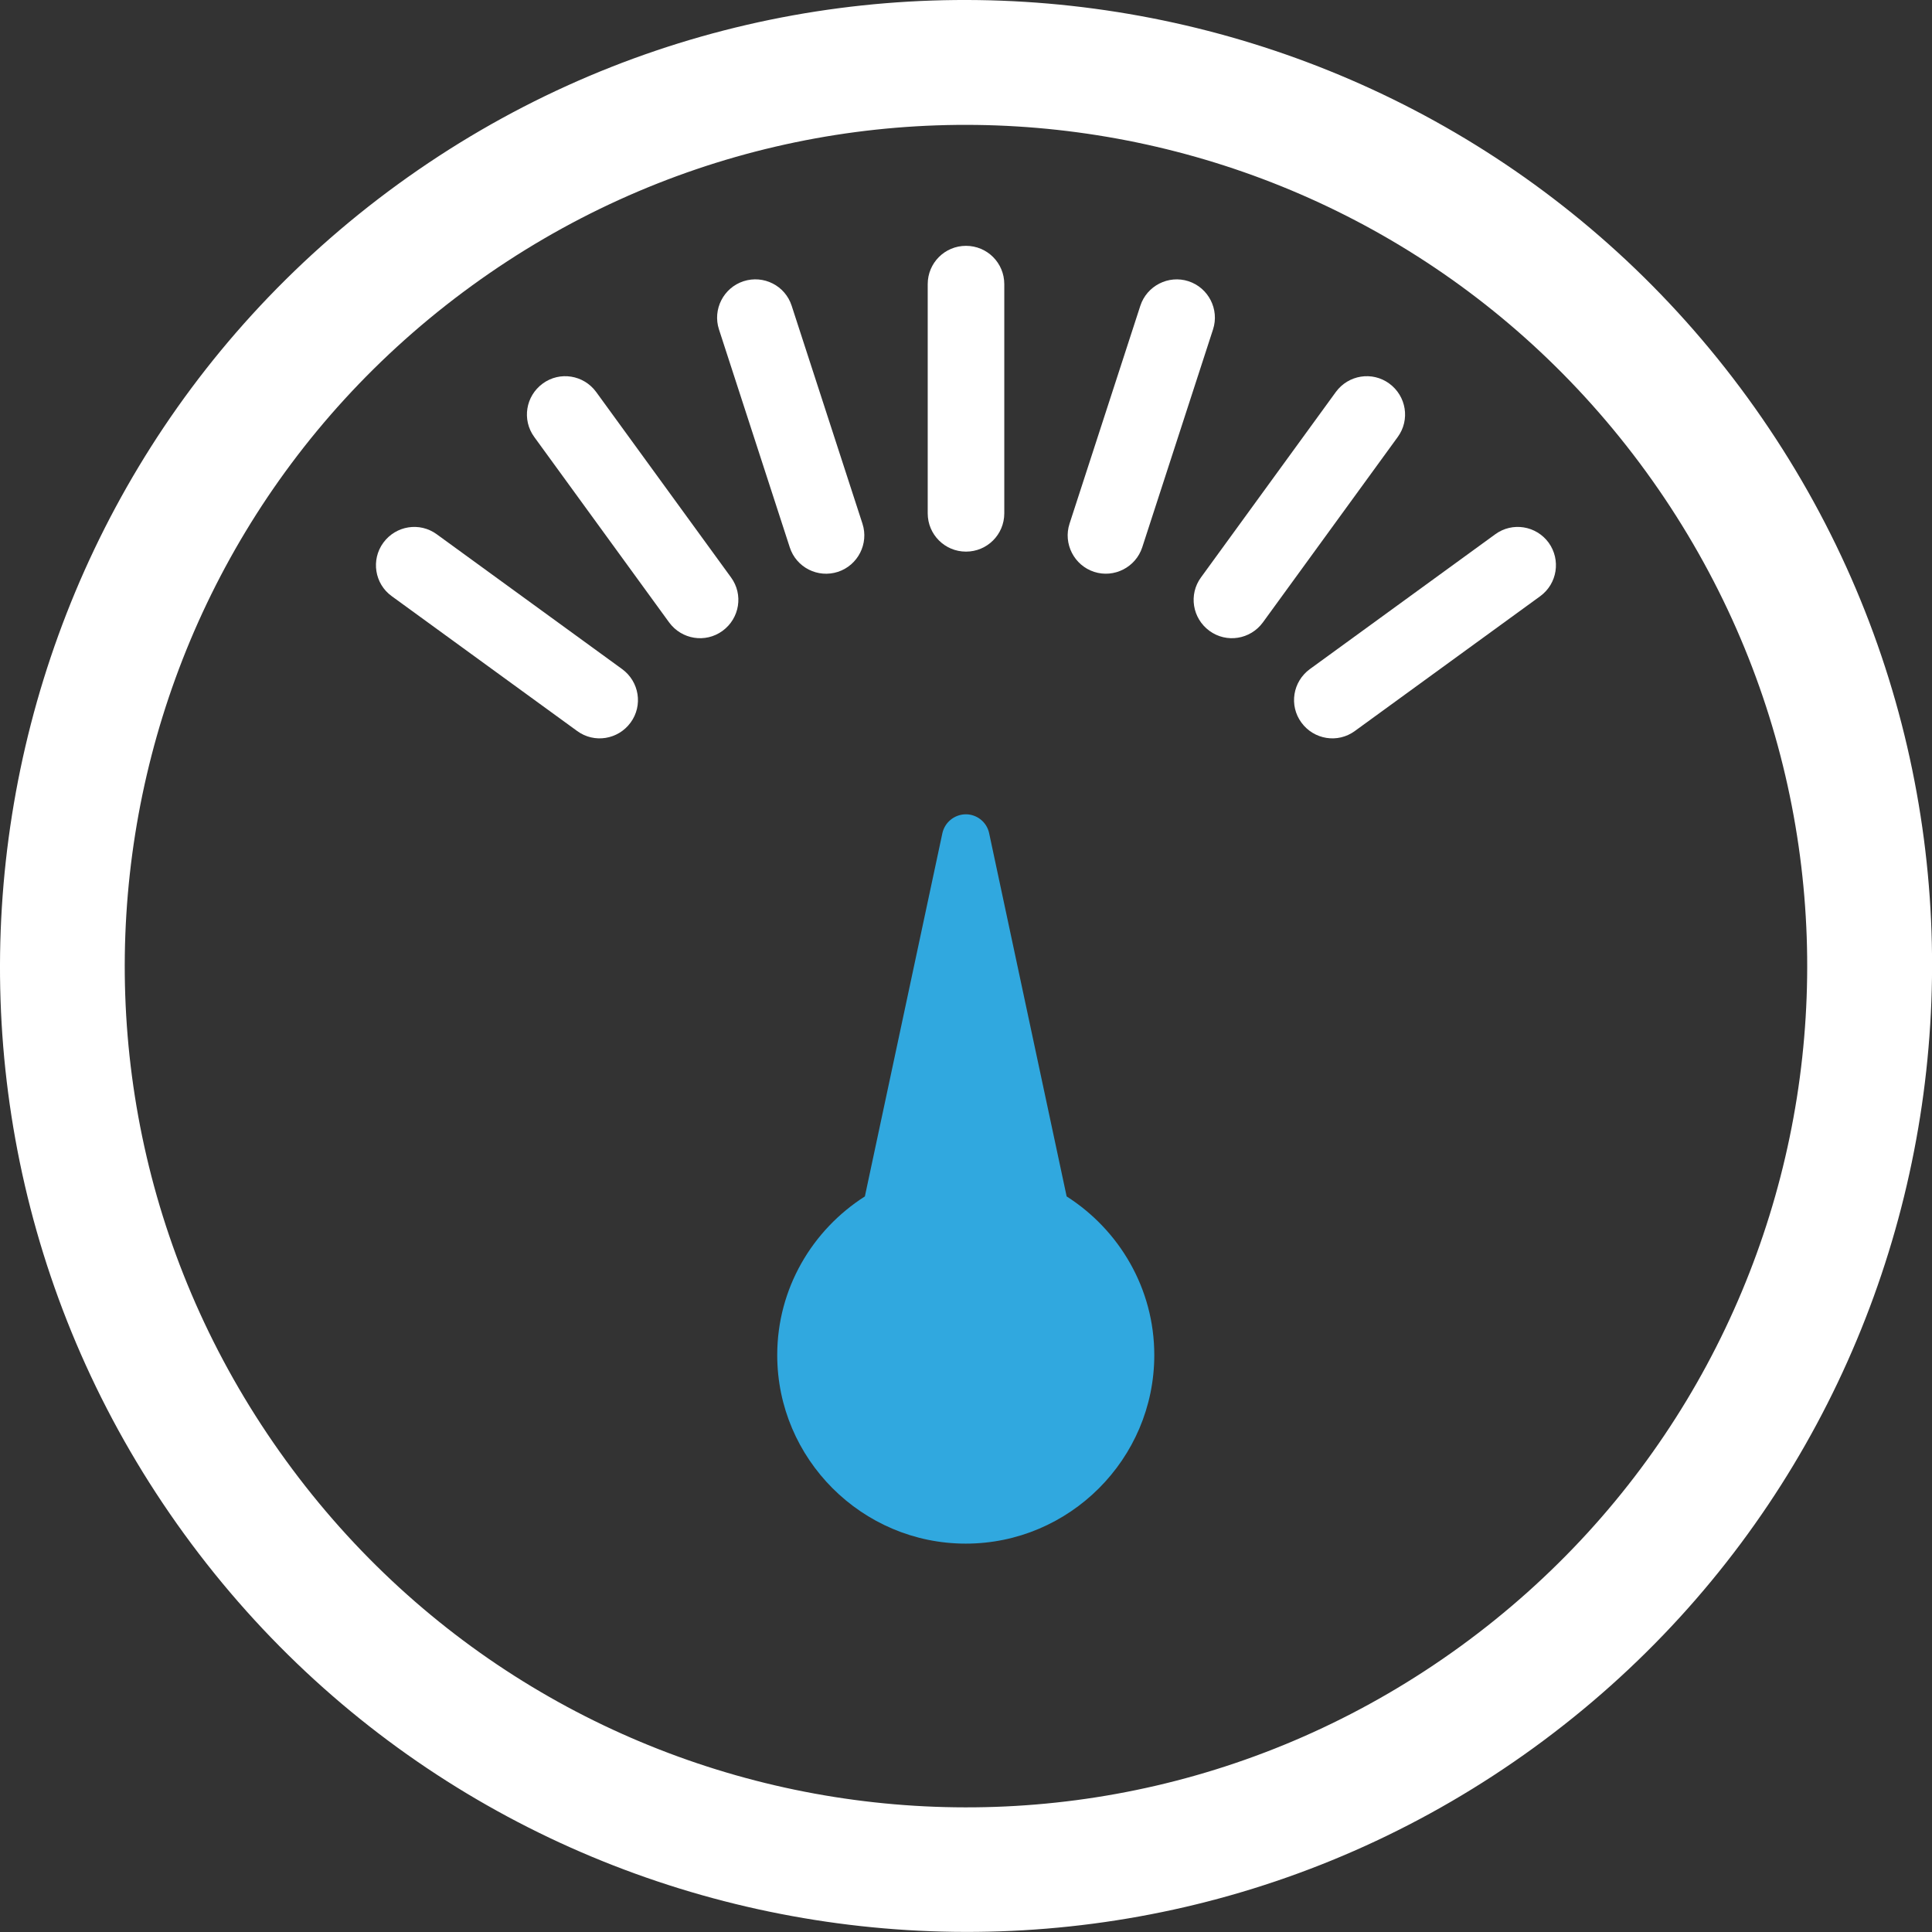
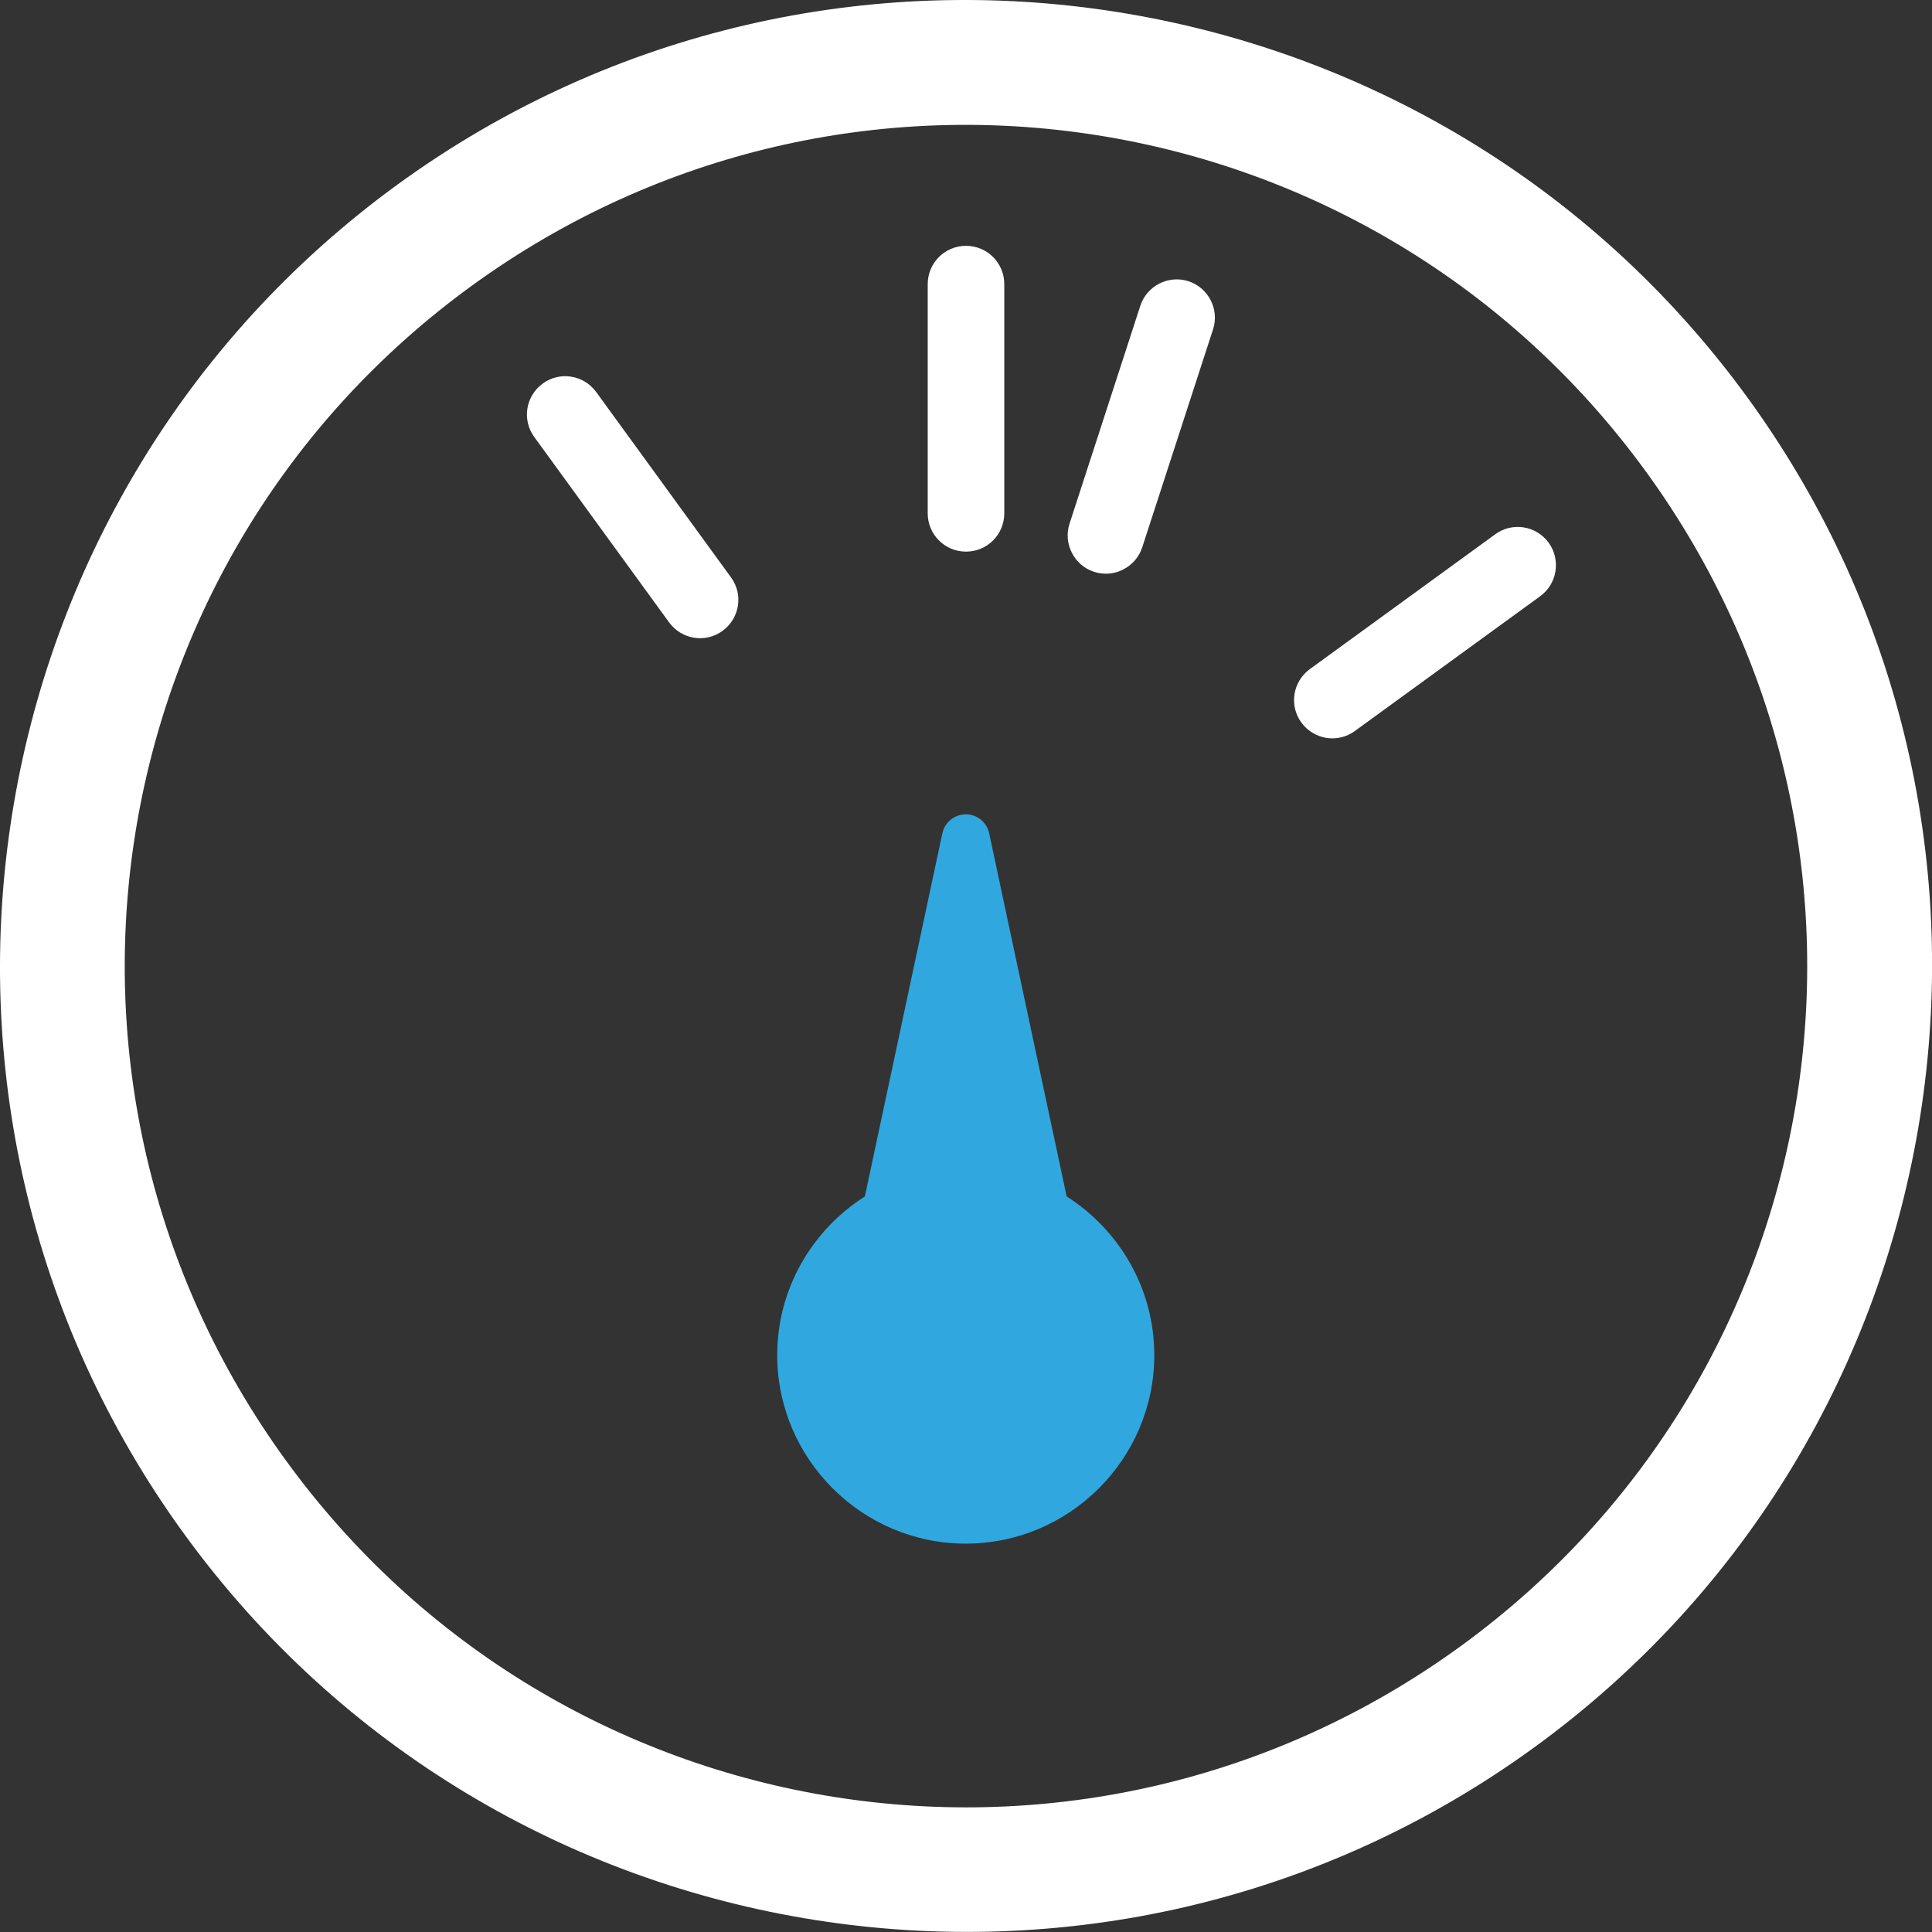
<svg xmlns="http://www.w3.org/2000/svg" id="Extras" viewBox="0 0 80.24 80.24">
  <rect x="0" y="0" width="80.24" height="80.24" fill="#333333" stroke="none" />
  <defs>
    <style>
      .cls-1 {
        fill: none;
      }

      .cls-1, .cls-2, .cls-3 {
        stroke-width: 0px;
      }

      .cls-2 {
        fill: #30a8df;
      }

      .cls-3 {
        fill: #fff;
      }
    </style>
  </defs>
-   <rect class="cls-1" x="0" width="80.24" height="80.24" />
  <g id="g19189">
    <path id="rect19000" class="cls-3" d="M40.12,10.21h0c.88,0,1.59.71,1.59,1.59v9.52c0,.88-.71,1.59-1.59,1.59h0c-.88,0-1.59-.71-1.59-1.59v-9.52c0-.88.71-1.59,1.59-1.59Z" />
-     <path id="rect19010" class="cls-3" d="M30.88,11.68h0c.83-.27,1.73.18,2,1.02l2.94,9.05c.27.83-.19,1.73-1.02,2h0c-.83.27-1.73-.18-2-1.02l-2.94-9.05c-.27-.83.19-1.73,1.02-2Z" />
    <path id="rect19016" class="cls-3" d="M22.54,15.93h0c.71-.52,1.7-.36,2.22.35l5.6,7.7c.52.71.36,1.7-.35,2.22h0c-.71.52-1.7.36-2.22-.35l-5.6-7.7c-.52-.71-.36-1.7.35-2.22Z" />
-     <path id="rect19022" class="cls-3" d="M15.92,22.54h0c.52-.71,1.51-.87,2.22-.35l7.7,5.6c.71.52.87,1.51.35,2.22h0c-.52.71-1.51.87-2.22.35l-7.7-5.6c-.71-.51-.87-1.51-.35-2.22Z" />
    <path id="rect19028" class="cls-3" d="M49.36,11.68h0c.83.27,1.29,1.17,1.02,2l-2.94,9.05c-.27.83-1.17,1.29-2,1.02h0c-.83-.27-1.29-1.17-1.02-2l2.94-9.05c.27-.83,1.17-1.29,2-1.02Z" />
-     <path id="rect19034" class="cls-3" d="M57.7,15.93h0c.71.52.87,1.51.35,2.22l-5.6,7.7c-.52.71-1.51.87-2.22.35h0c-.71-.52-.87-1.51-.35-2.22l5.6-7.7c.52-.71,1.51-.87,2.22-.35Z" />
    <path id="path19038" class="cls-3" d="M72.59,16.53C59.58-1.37,34.44-5.36,16.53,7.65-1.37,20.66-5.36,45.81,7.65,63.71c13.01,17.91,38.15,21.88,56.06,8.87,17.91-13.01,21.89-38.15,8.88-56.05ZM68.37,19.6c11.35,15.63,7.91,37.42-7.72,48.78-15.63,11.35-37.43,7.9-48.78-7.73C.51,45.02,3.97,23.22,19.59,11.87s37.42-7.9,48.78,7.73h0Z" />
    <path id="rect19040" class="cls-3" d="M64.32,22.54h0c.51.71.36,1.7-.35,2.22l-7.7,5.6c-.71.52-1.7.36-2.22-.35h0c-.52-.71-.36-1.7.35-2.22l7.7-5.6c.71-.52,1.7-.36,2.22.35Z" />
    <path id="path19177" class="cls-2" d="M40.08,33.82c-.46.02-.84.34-.94.78l-3.22,15.09c-2.18,1.39-3.64,3.82-3.64,6.59,0,4.31,3.52,7.83,7.83,7.83s7.83-3.52,7.83-7.83c0-2.77-1.46-5.2-3.64-6.59l-3.22-15.09c-.1-.47-.53-.8-1.01-.78Z" />
  </g>
</svg>